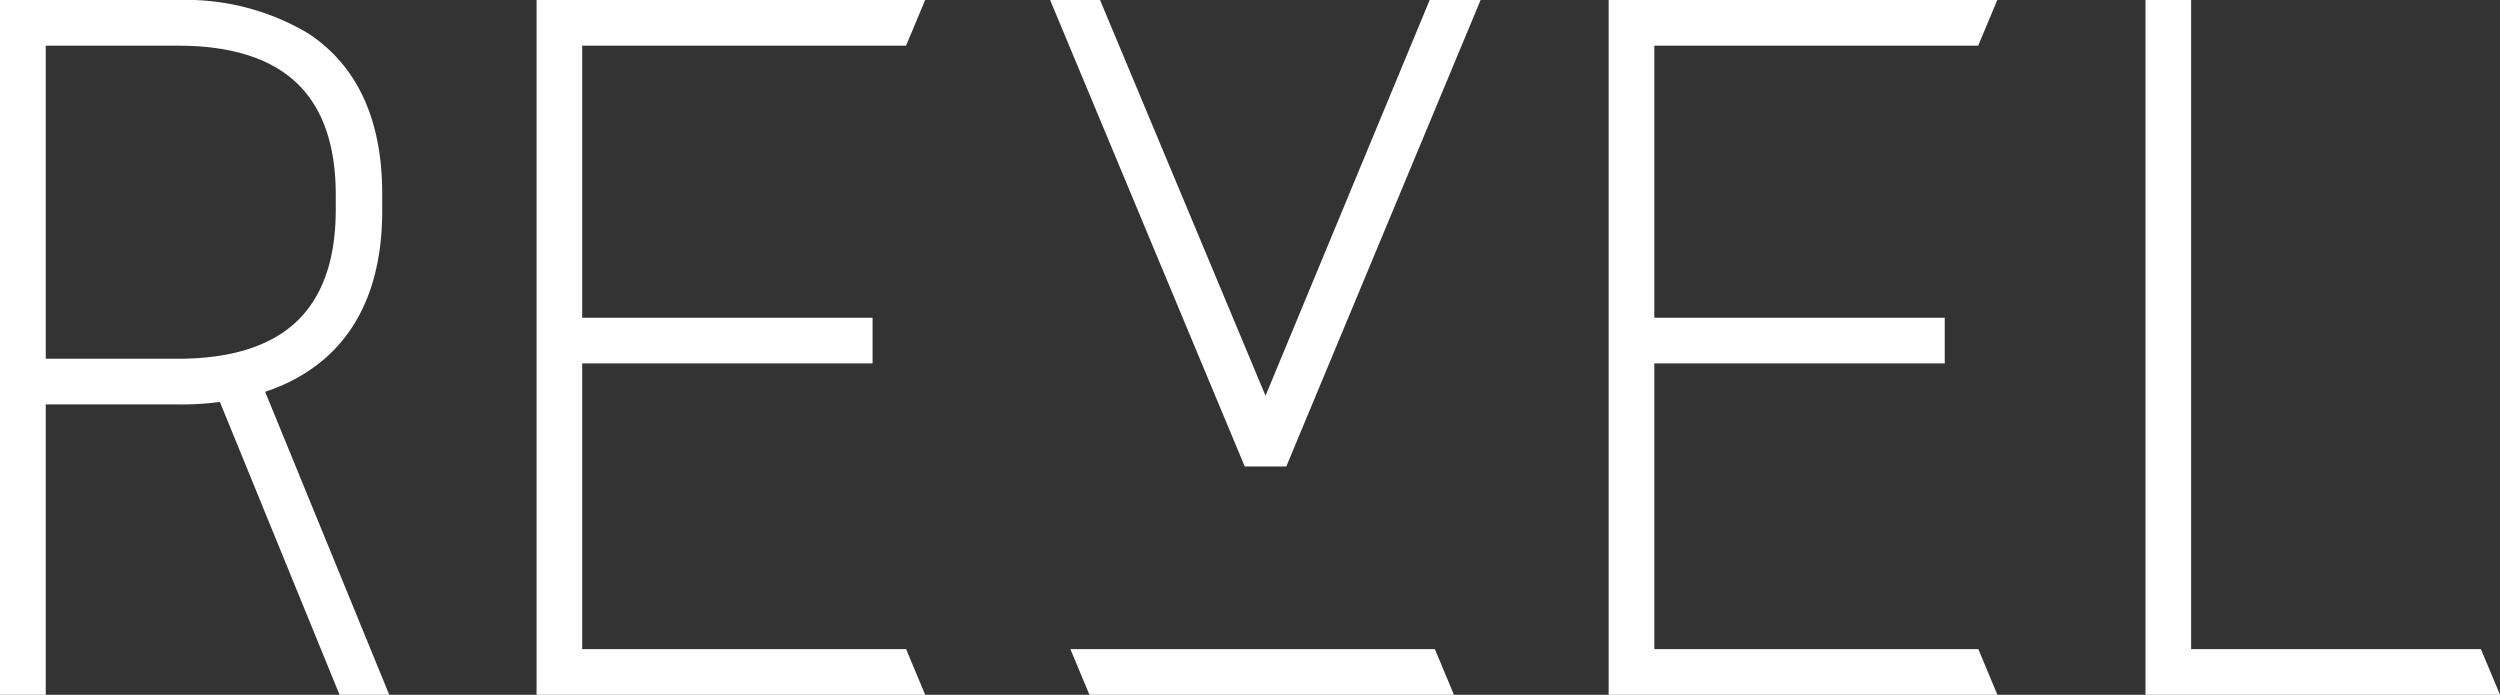
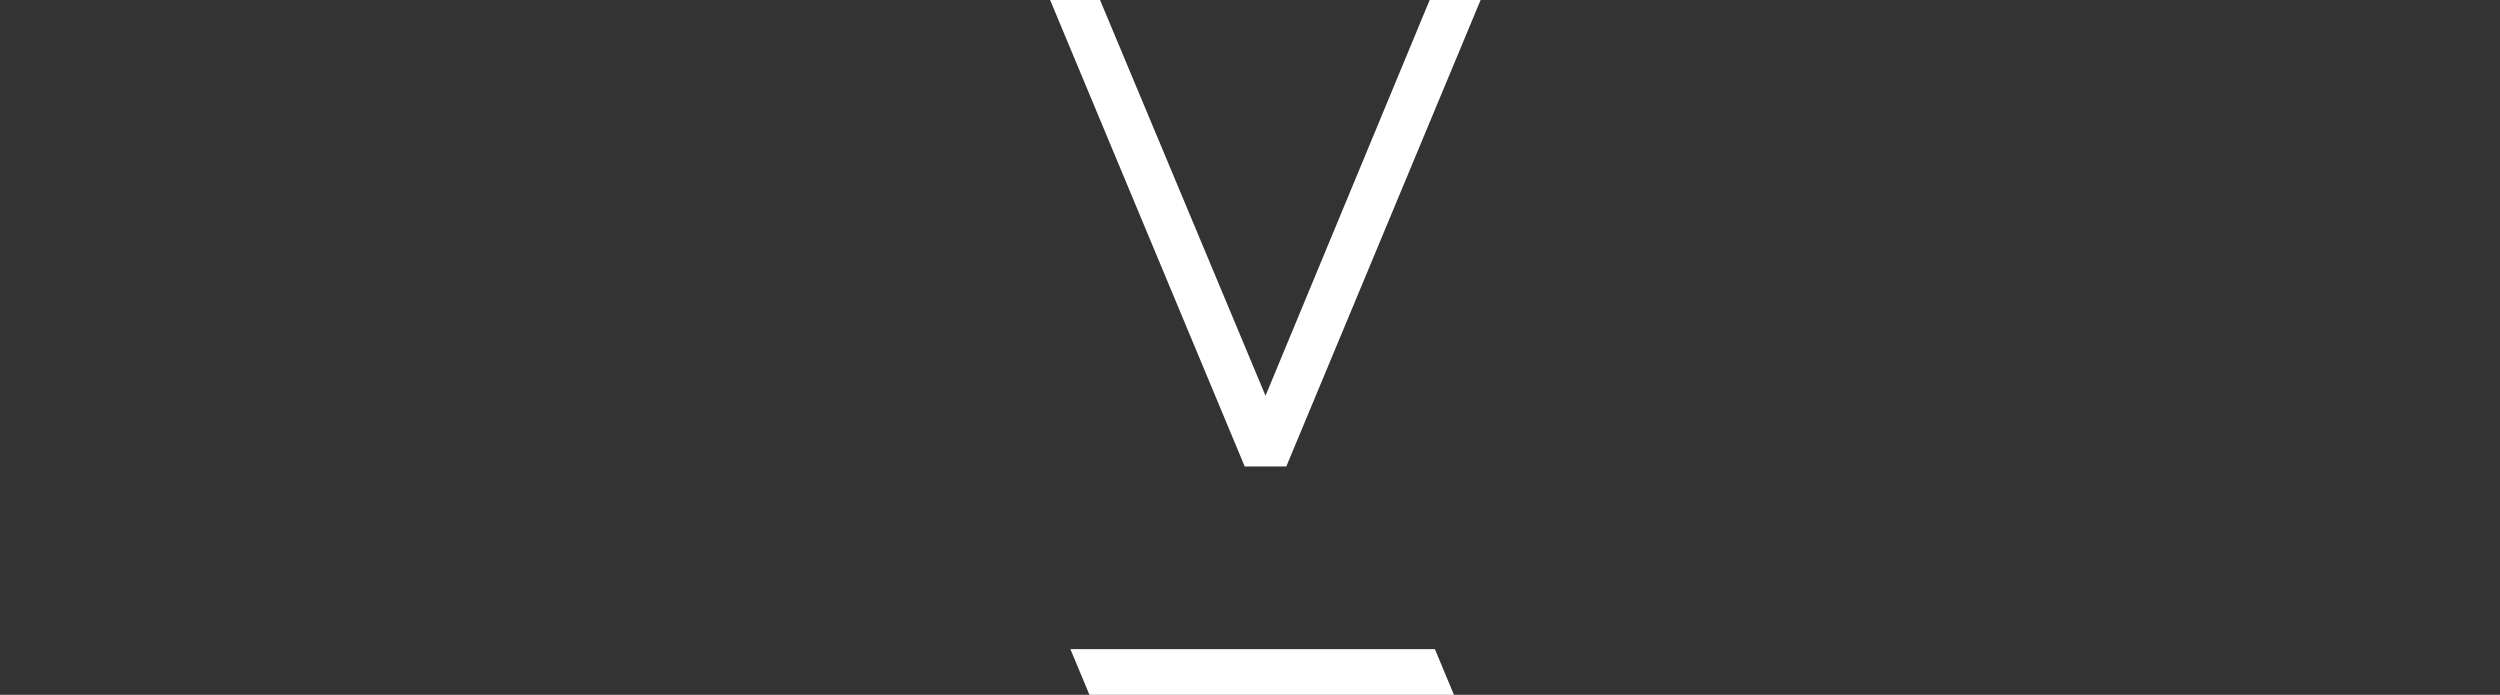
<svg xmlns="http://www.w3.org/2000/svg" width="185.266" height="51.491" viewBox="0 0 185.266 51.491">
  <rect x="0" y="0" width="185.266" height="51.491" fill="#333333" stroke="none" />
  <g id="Revel_Noma_Logo" data-name="Revel Noma Logo" transform="translate(-770.51 -266.74)">
    <g id="Сгруппировать_1373" data-name="Сгруппировать 1373" transform="translate(770.51 266.74)">
-       <path id="Контур_2021" data-name="Контур 2021" d="M798.834,282.358v-1.266c0-5.475-1.838-9.466-5.461-11.863a17.686,17.686,0,0,0-9.586-2.489H770.51v51.491H773.9v-21.52h9.891a20.941,20.941,0,0,0,3.013-.186l8.871,21.707h3.683l-9.2-22.458C794.235,294.425,798.834,290.99,798.834,282.358Zm-15.112,10.968H773.9v-23.2h9.826c3.886,0,6.835.928,8.765,2.759s2.9,4.606,2.9,8.27v1.14c0,3.665-.976,6.448-2.9,8.272S787.607,293.325,783.722,293.325Z" transform="translate(-770.51 -266.74)" fill="#fff" />
-     </g>
+       </g>
    <g id="Сгруппировать_1374" data-name="Сгруппировать 1374" transform="translate(848.334 266.74)">
      <path id="Контур_2022" data-name="Контур 2022" d="M880.787,296.066,868.524,266.74h-3.7l14.423,34.57h3.08l14.4-34.57h-3.774Z" transform="translate(-864.828 -266.74)" fill="#fff" />
    </g>
    <g id="Сгруппировать_1375" data-name="Сгруппировать 1375" transform="translate(810.269 266.74)">
-       <path id="Контур_2023" data-name="Контур 2023" d="M822.081,314.846V293.672H843.6v-3.385H822.081V270.126h24l1.416-3.386H818.7v51.491H847.5l-1.413-3.385Z" transform="translate(-818.696 -266.74)" fill="#fff" />
-     </g>
+       </g>
    <g id="Сгруппировать_1376" data-name="Сгруппировать 1376" transform="translate(889.721 266.74)">
-       <path id="Контур_2024" data-name="Контур 2024" d="M918.371,314.846V293.672h21.521v-3.385H918.371V270.126h24l1.416-3.386h-28.8v51.491h28.808l-1.412-3.385Z" transform="translate(-914.986 -266.74)" fill="#fff" />
-     </g>
+       </g>
    <g id="Сгруппировать_1377" data-name="Сгруппировать 1377" transform="translate(849.834 314.846)">
      <path id="Контур_2025" data-name="Контур 2025" d="M887.712,325.041H866.646l1.412,3.385h27.011l-1.412-3.385Z" transform="translate(-866.646 -325.041)" fill="#fff" />
    </g>
    <g id="Сгруппировать_1378" data-name="Сгруппировать 1378" transform="translate(929.5 266.74)">
-       <path id="Контур_2026" data-name="Контур 2026" d="M988.057,314.846H966.582V266.74H963.2v51.491h26.276Z" transform="translate(-963.196 -266.74)" fill="#fff" />
-     </g>
+       </g>
  </g>
</svg>